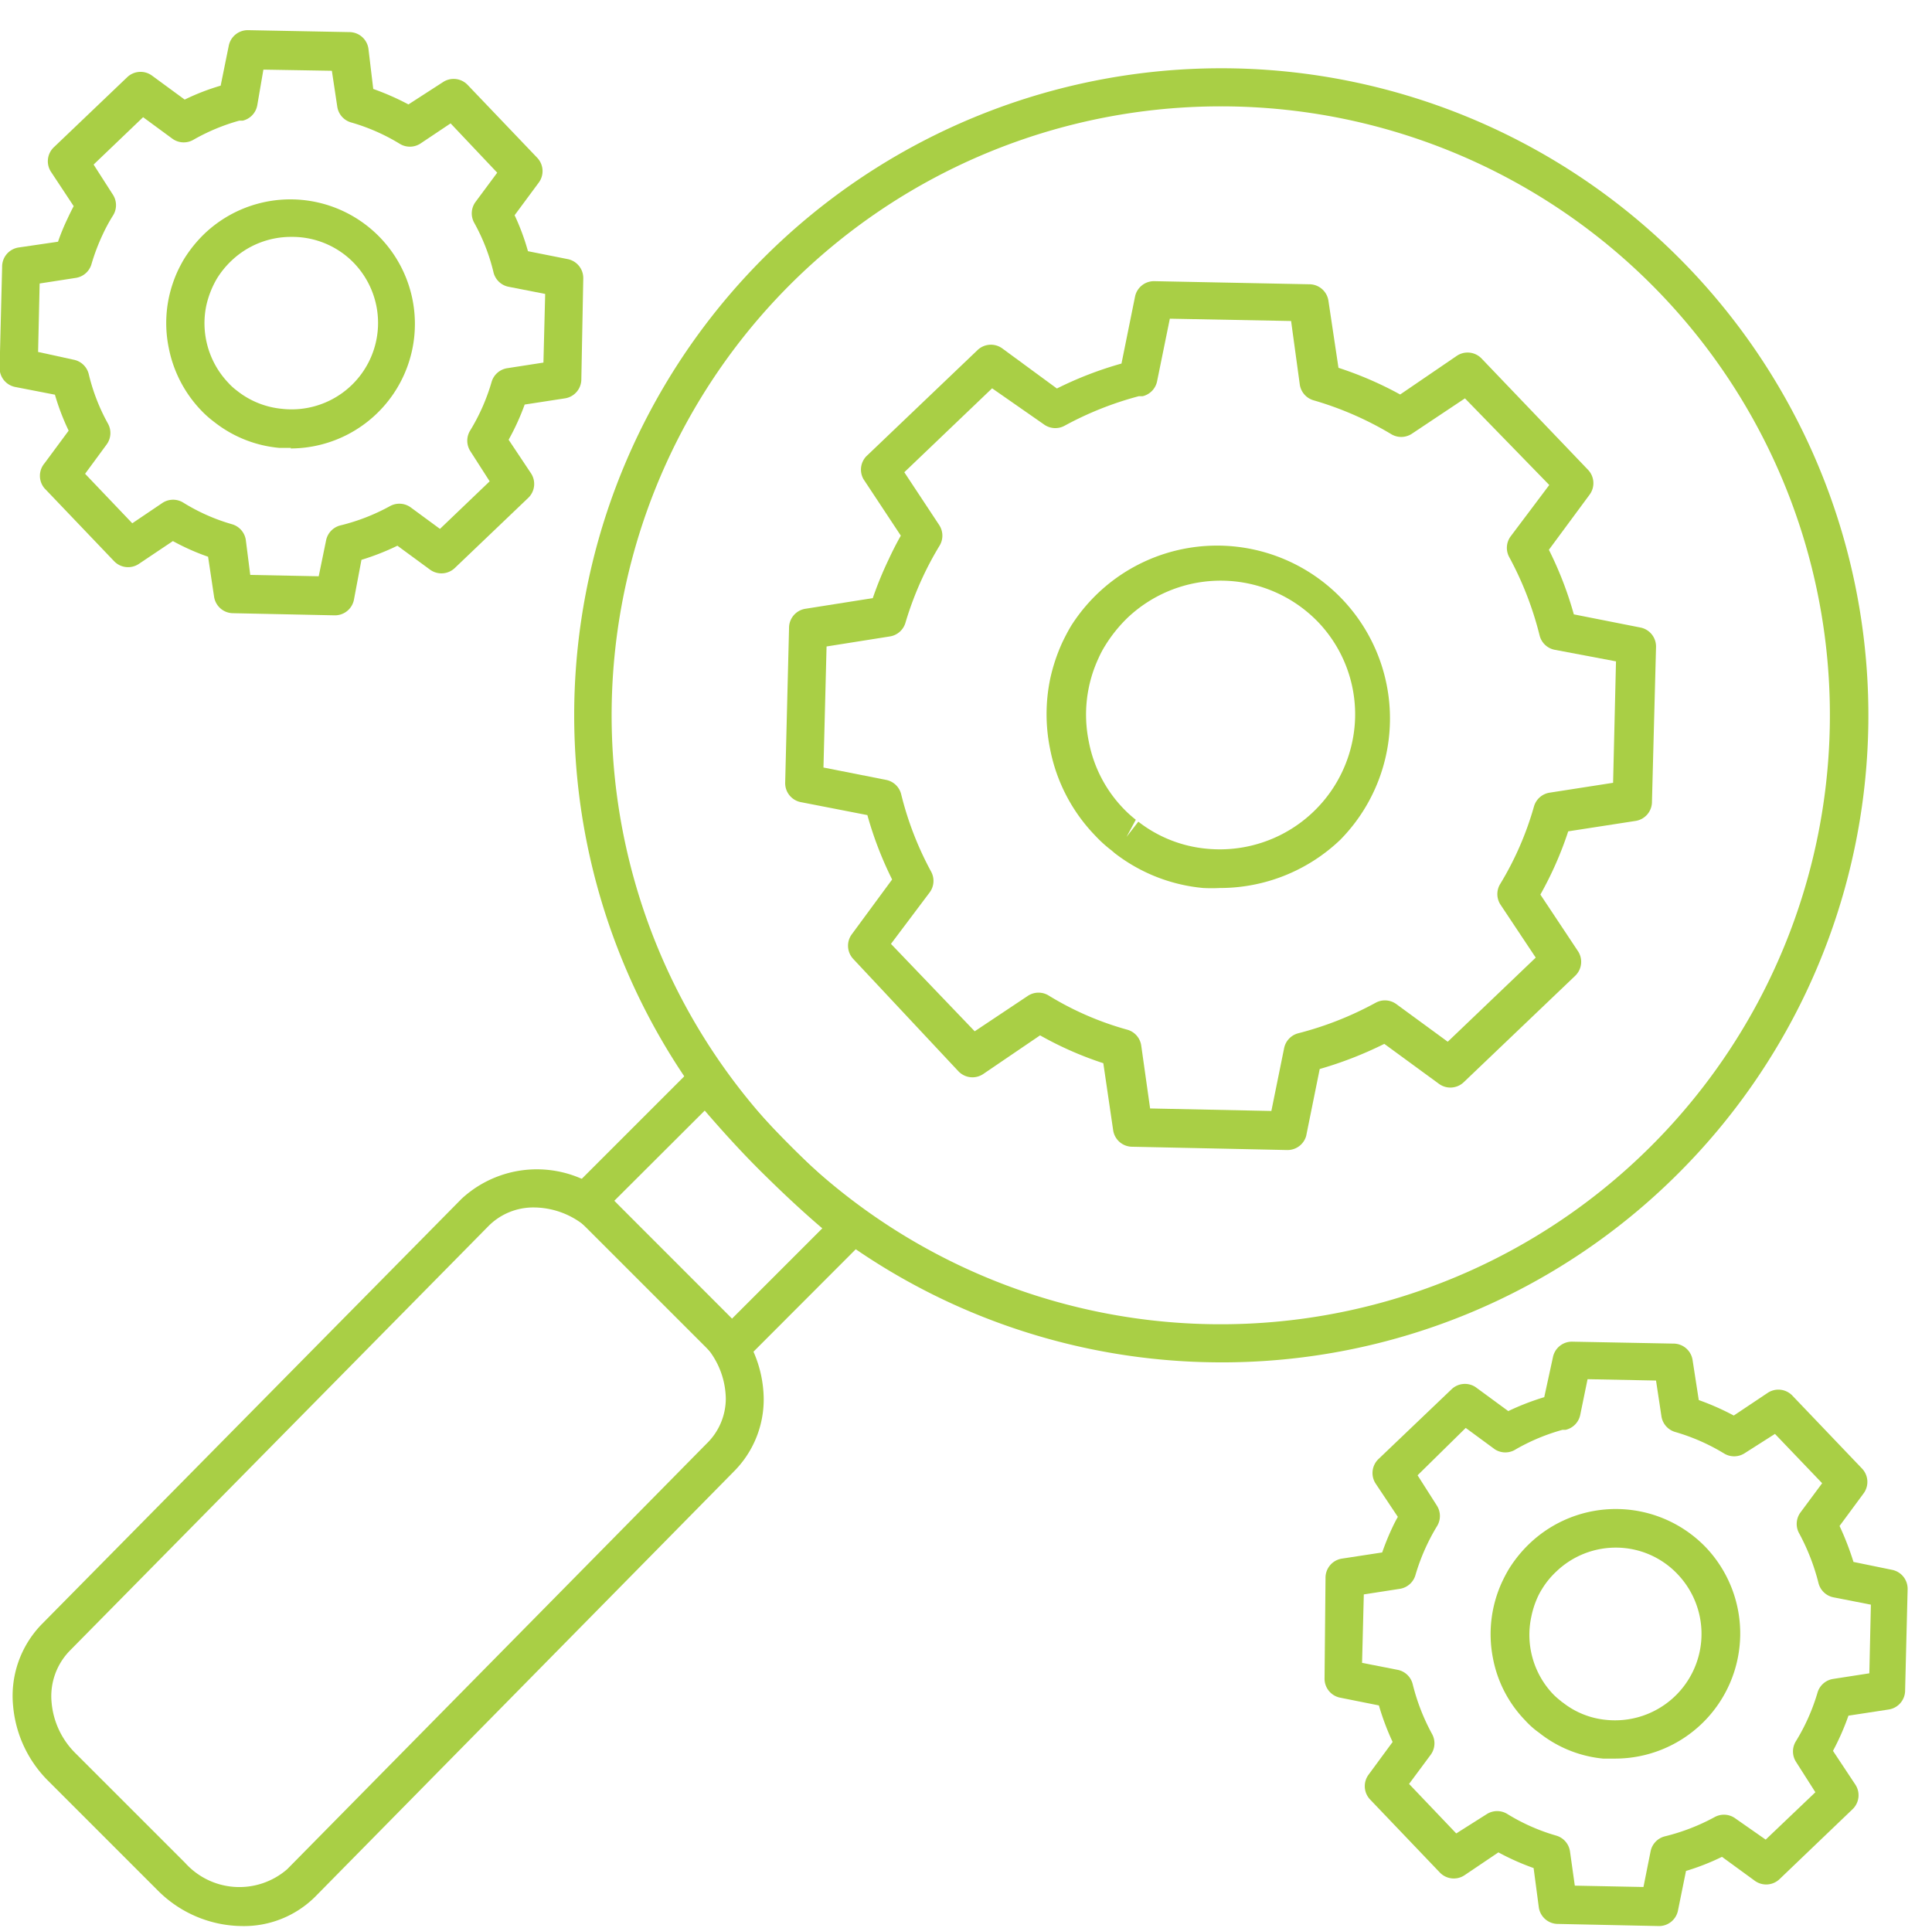
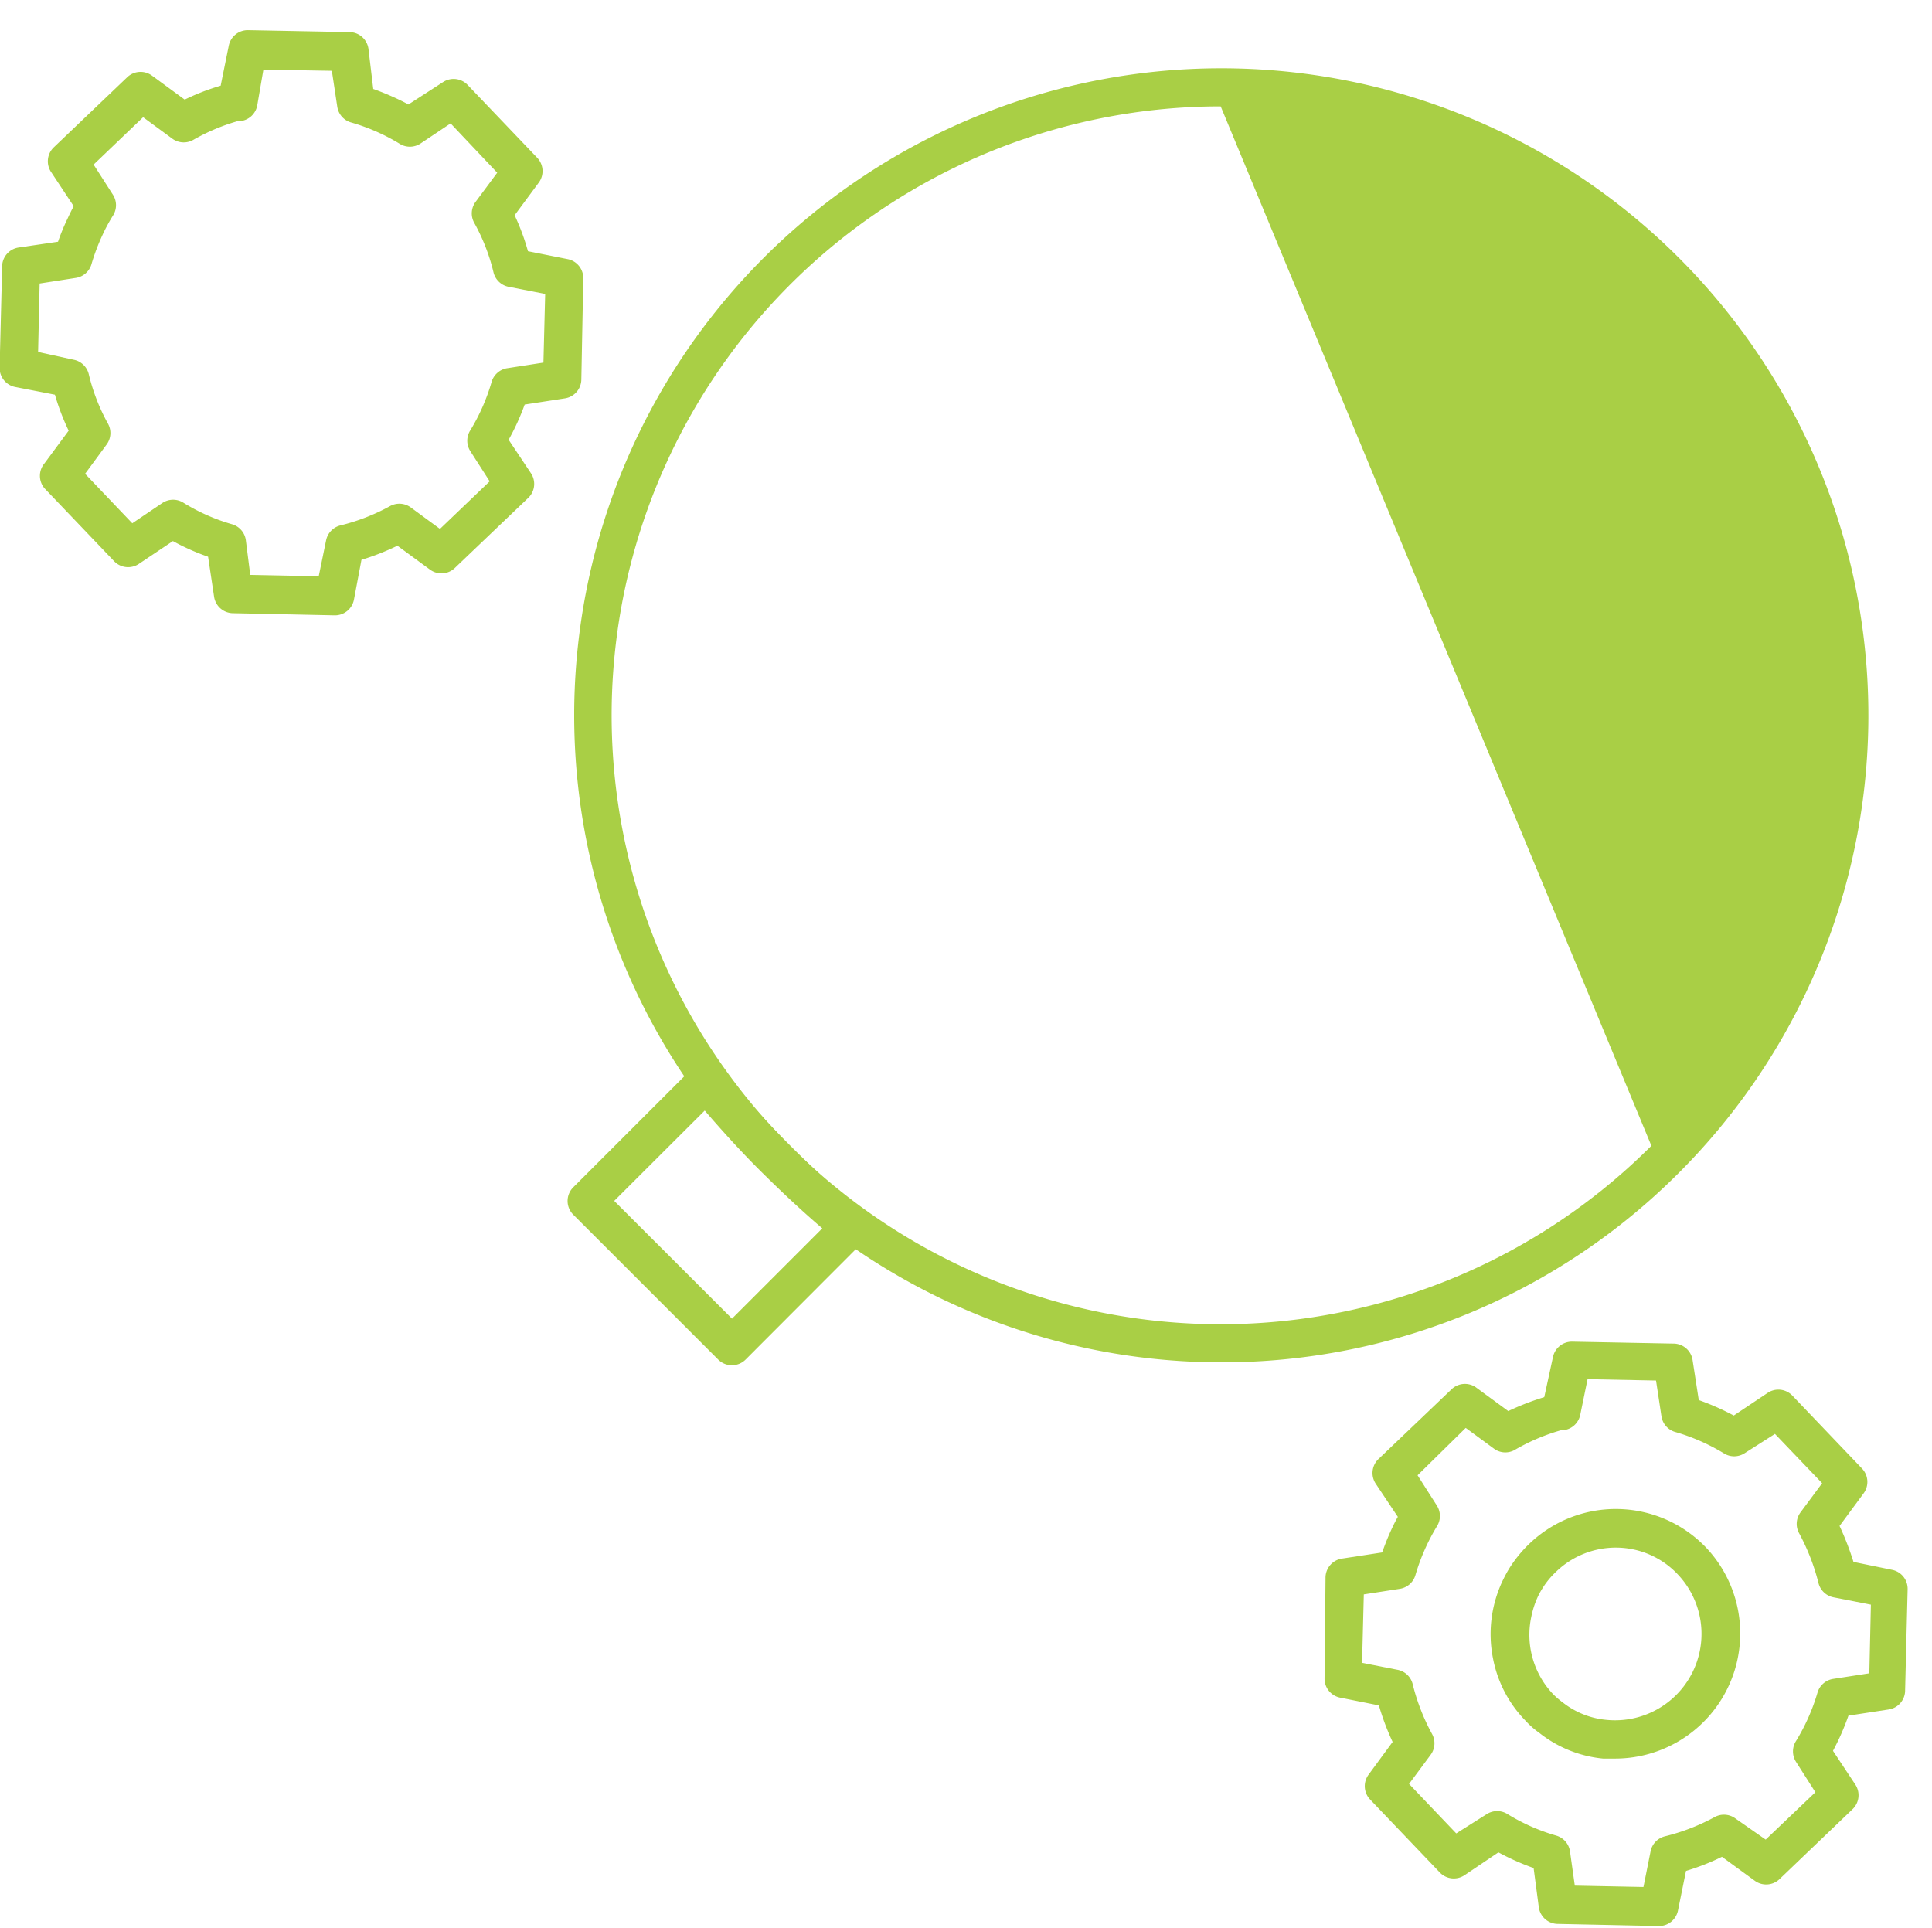
<svg xmlns="http://www.w3.org/2000/svg" data-name="Layer 1" fill="#a9cf45" height="99.7" preserveAspectRatio="xMidYMid meet" version="1" viewBox="5.7 4.4 99.9 99.7" width="99.9" zoomAndPan="magnify">
  <g id="change1_1">
    <path d="M43.55,75a1,1,0,0,1-.71-.29l-7.5-7.5a1,1,0,0,1,0-1.41l6.16-6.16A1,1,0,0,1,43,59.7a50.44,50.44,0,0,0,3.5,3.88C47.72,64.81,49,66,50.34,67.06a1,1,0,0,1,.37.73,1,1,0,0,1-.3.75L44.26,74.7A1,1,0,0,1,43.55,75Zm-6.09-8.5,6.09,6.09,4.67-4.67C47.14,67,46.08,66,45.07,65s-2-2.09-2.93-3.17Z" />
  </g>
  <g id="change1_2">
-     <path d="M18.22,104a6.22,6.22,0,0,1-4.35-1.83L8.19,96.49a6.23,6.23,0,0,1-1.81-3.85,5.31,5.31,0,0,1,1.48-4.25l21.71-22a5.73,5.73,0,0,1,8.09.31l5.68,5.69a6.19,6.19,0,0,1,1.85,4.35,5.27,5.27,0,0,1-1.54,3.75L22,102.48h0A5.22,5.22,0,0,1,18.22,104Zm15.1-37.16a3.27,3.27,0,0,0-2.34.94l-21.69,22a3.37,3.37,0,0,0-.92,2.68,4.2,4.2,0,0,0,1.23,2.6l5.68,5.68a3.77,3.77,0,0,0,5.27.32l21.68-22a3.25,3.25,0,0,0,1-2.33,4.21,4.21,0,0,0-1.26-2.94l-5.69-5.69A4.21,4.21,0,0,0,33.32,66.84ZM21.26,101.78h0Z" />
-   </g>
+     </g>
  <g id="change1_3">
-     <path d="M68.82,74.85A33.46,33.46,0,1,1,92.5,65.06h0A33.35,33.35,0,0,1,68.82,74.85Zm0-64.95A31.49,31.49,0,1,0,91.09,63.65h0A31.48,31.48,0,0,0,68.81,9.9Z" />
+     <path d="M68.82,74.85A33.46,33.46,0,1,1,92.5,65.06h0A33.35,33.35,0,0,1,68.82,74.85Zm0-64.95A31.49,31.49,0,1,0,91.09,63.65h0Z" />
  </g>
  <g id="change1_4">
-     <path d="M68.78,50.32a8.38,8.38,0,0,1-.86,0,8.78,8.78,0,0,1-4.59-1.81l-.15-.13a6.58,6.58,0,0,1-.85-.77A8.86,8.86,0,0,1,60,43.14a9,9,0,0,1,0-3.62,9.21,9.21,0,0,1,.64-1.92c.14-.29.29-.58.46-.86A8.94,8.94,0,1,1,75,47.83,9,9,0,0,1,68.78,50.32Zm-4.22-3.43a6.77,6.77,0,0,0,3.55,1.4,7,7,0,0,0,7.66-6.78,6.91,6.91,0,0,0-1.92-4.95h0A7,7,0,0,0,64,36.35a7.44,7.44,0,0,0-1.15,1.43,5.19,5.19,0,0,0-.35.66A6.93,6.93,0,0,0,62,42.75a6.82,6.82,0,0,0,1.77,3.44,6.07,6.07,0,0,0,.66.6l-.48.89Z" />
-   </g>
+     </g>
  <g id="change1_5">
-     <path d="M72.26,63.87h0l-8-.17a1,1,0,0,1-1-.85l-.51-3.47a18,18,0,0,1-3.27-1.44l-2.94,2a1,1,0,0,1-1.28-.14L49.83,54a1,1,0,0,1-.09-1.28l2.09-2.84a18.74,18.74,0,0,1-1.28-3.33l-3.44-.67a1,1,0,0,1-.81-1l.2-8a1,1,0,0,1,.85-1l3.48-.55a18.63,18.63,0,0,1,.82-2q.3-.65.63-1.23l-1.93-2.92A1,1,0,0,1,50.49,28l5.76-5.5a1,1,0,0,1,1.28-.08l2.82,2.07a18.88,18.88,0,0,1,3.34-1.29l.7-3.46a1,1,0,0,1,1-.8l8,.16a1,1,0,0,1,1,.85l.52,3.47A18.53,18.53,0,0,1,78.1,24.8l2.93-2a1,1,0,0,1,1.28.14l5.49,5.74A1,1,0,0,1,87.88,30l-2.09,2.83a18.64,18.64,0,0,1,1.29,3.34l3.44.68a1,1,0,0,1,.81,1l-.21,8a1,1,0,0,1-.84,1l-3.49.54a18.35,18.35,0,0,1-1.44,3.27l1.94,2.92a1,1,0,0,1-.14,1.28l-5.76,5.5a1,1,0,0,1-1.28.09l-2.83-2.07a19.73,19.73,0,0,1-3.34,1.3l-.7,3.46A1,1,0,0,1,72.26,63.87Zm-7.09-2.15,6.27.13.66-3.25a1,1,0,0,1,.74-.77,17.28,17.28,0,0,0,4-1.58,1,1,0,0,1,1.07.08l2.65,1.94,4.55-4.35-1.83-2.75a1,1,0,0,1,0-1.07,16.21,16.21,0,0,0,1.74-4,1,1,0,0,1,.81-.71l3.28-.51.15-6.28L86.08,38a1,1,0,0,1-.77-.74,17.2,17.2,0,0,0-1.57-4.05,1,1,0,0,1,.07-1.07l2-2.66L81.45,25l-2.76,1.84a1,1,0,0,1-1.07,0,17,17,0,0,0-4-1.74,1,1,0,0,1-.71-.81L72.46,21l-6.27-.12-.66,3.24a1,1,0,0,1-.75.77l-.2,0a17.2,17.2,0,0,0-3.84,1.53,1,1,0,0,1-1.07-.08L57,24.48l-4.54,4.34,1.81,2.74a1,1,0,0,1,0,1.08,16.72,16.72,0,0,0-.85,1.59,17.15,17.15,0,0,0-.9,2.37,1,1,0,0,1-.8.71l-3.28.52-.16,6.26,3.24.64a1,1,0,0,1,.78.75,16.75,16.75,0,0,0,1.55,4,1,1,0,0,1-.08,1.07l-2,2.66,4.33,4.52,2.76-1.84a1,1,0,0,1,1.08,0A15.83,15.83,0,0,0,64,57.65a1,1,0,0,1,.71.81Z" />
-   </g>
+     </g>
  <g id="change1_6">
-     <path d="M20.75,27.56c-.21,0-.42,0-.62,0a6.35,6.35,0,0,1-3.29-1.29l-.13-.1a5.32,5.32,0,0,1-.62-.56,6.46,6.46,0,0,1-1.66-3.2,6.38,6.38,0,0,1,0-2.61,6.67,6.67,0,0,1,.46-1.39c.1-.21.21-.42.33-.62a6.8,6.8,0,0,1,1.07-1.32,6.44,6.44,0,1,1,4.43,11.12Zm0-10.91a4.46,4.46,0,0,0-3.09,1.24,4.61,4.61,0,0,0-.74.91,4.85,4.85,0,0,0-.55,1.39,4.47,4.47,0,0,0,1.13,4,2.93,2.93,0,0,0,.41.38l.09.07a4.39,4.39,0,0,0,2.27.9A4.47,4.47,0,0,0,24,18h0A4.43,4.43,0,0,0,20.79,16.65Z" />
-   </g>
+     </g>
  <g id="change1_7">
    <path d="M23,36.22h0l-5.23-.11a1,1,0,0,1-1-.85l-.31-2.07a11.86,11.86,0,0,1-1.82-.81l-1.76,1.18a1,1,0,0,1-1.28-.14l-3.6-3.77A1,1,0,0,1,8,28.36l1.25-1.69a12,12,0,0,1-.71-1.86l-2.06-.4a1,1,0,0,1-.8-1l.13-5.21a1,1,0,0,1,.84-1L8.7,16.9a11,11,0,0,1,.49-1.19c.1-.22.21-.44.32-.65L8.36,13.32A1,1,0,0,1,8.5,12l3.78-3.61a1,1,0,0,1,1.28-.08l1.69,1.24a11.71,11.71,0,0,1,1.86-.72l.42-2.07a1,1,0,0,1,1-.8l5.22.1a1,1,0,0,1,1,.85L25,9a13.4,13.4,0,0,1,1.82.8L28.6,8.65a1,1,0,0,1,1.28.14l3.6,3.77a1,1,0,0,1,.08,1.28l-1.25,1.69A11.93,11.93,0,0,1,33,17.39l2.06.41a1,1,0,0,1,.8,1L35.76,24a1,1,0,0,1-.85,1l-2.08.32A12.31,12.31,0,0,1,32,27.14l1.16,1.74A1,1,0,0,1,33,30.16l-3.78,3.61a1,1,0,0,1-1.28.09l-1.69-1.24a12.81,12.81,0,0,1-1.86.73L24,35.42A1,1,0,0,1,23,36.22Zm-4.36-2.09,3.54.07.38-1.85a1,1,0,0,1,.74-.78,10.46,10.46,0,0,0,2.57-1,1,1,0,0,1,1.07.07l1.51,1.11,2.57-2.46-1-1.56a1,1,0,0,1,0-1.08,10.34,10.34,0,0,0,1.1-2.5,1,1,0,0,1,.81-.71l1.87-.29.09-3.55L32,19.23a1,1,0,0,1-.78-.74,10.1,10.1,0,0,0-1-2.57,1,1,0,0,1,.07-1.08l1.12-1.51L29,10.78l-1.57,1.05a1,1,0,0,1-1.07,0,10.19,10.19,0,0,0-2.51-1.1,1,1,0,0,1-.71-.81l-.28-1.86L19.32,8,19,9.86a1,1,0,0,1-.75.78l-.18,0a10.36,10.36,0,0,0-2.39,1,1,1,0,0,1-1.07-.07l-1.51-1.11-2.56,2.45,1,1.56a1,1,0,0,1,0,1.08,8.63,8.63,0,0,0-.54,1,10.62,10.62,0,0,0-.57,1.51,1,1,0,0,1-.81.71l-1.87.29-.08,3.54L9.5,23a1,1,0,0,1,.79.75,10.08,10.08,0,0,0,1,2.57,1,1,0,0,1-.08,1.07l-1.11,1.51,2.44,2.56,1.57-1.06a1,1,0,0,1,1.08,0,10,10,0,0,0,2.51,1.11,1,1,0,0,1,.71.81Z" />
  </g>
  <g id="change1_8">
    <path d="M89.21,95.34c-.21,0-.41,0-.62,0A6.28,6.28,0,0,1,85.28,94l-.11-.08a4.55,4.55,0,0,1-.61-.56,6.3,6.3,0,0,1-1.66-3.2,6.44,6.44,0,0,1,.49-4c.1-.21.21-.42.33-.62a6.69,6.69,0,0,1,1.06-1.31,6.46,6.46,0,0,1,9.13.19h0a6.47,6.47,0,0,1-4.7,10.92Zm.05-10.91a4.44,4.44,0,0,0-3.09,1.24,4.28,4.28,0,0,0-.74.91,3.55,3.55,0,0,0-.23.43,4.71,4.71,0,0,0-.32,1A4.45,4.45,0,0,0,86,92a3.7,3.7,0,0,0,.42.37.31.31,0,0,0,.09.07,4.27,4.27,0,0,0,2.27.9,4.47,4.47,0,0,0,3.68-7.52h0A4.39,4.39,0,0,0,89.26,84.43Z" />
  </g>
  <g id="change1_9">
    <path d="M91.49,104h0l-5.22-.11a1,1,0,0,1-1-.85L85,101a12.79,12.79,0,0,1-1.82-.81l-1.75,1.18a1,1,0,0,1-1.28-.14l-3.6-3.77a1,1,0,0,1-.09-1.28l1.25-1.7A13.16,13.16,0,0,1,77,92.59l-2-.4a1,1,0,0,1-.81-1L74.24,86a1,1,0,0,1,.84-1l2.09-.32c.14-.4.3-.8.48-1.19.1-.22.21-.44.33-.65L76.82,81.1A1,1,0,0,1,77,79.83l3.78-3.61A1,1,0,0,1,82,76.13l1.69,1.24a13.22,13.22,0,0,1,1.86-.72L86,74.58a1,1,0,0,1,1-.8l5.22.1a1,1,0,0,1,1,.85l.32,2.07a13.27,13.27,0,0,1,1.81.8l1.75-1.17a1,1,0,0,1,1.28.14l3.6,3.77a1,1,0,0,1,.08,1.29l-1.24,1.68a14.91,14.91,0,0,1,.72,1.86l2,.41a1,1,0,0,1,.8,1l-.13,5.22a1,1,0,0,1-.84,1l-2.09.32a12.87,12.87,0,0,1-.8,1.82l1.16,1.75a1,1,0,0,1-.15,1.27l-3.77,3.61a1,1,0,0,1-1.28.09l-1.7-1.24a12.38,12.38,0,0,1-1.86.73l-.42,2.07A1,1,0,0,1,91.49,104Zm-4.36-2.09,3.55.07.37-1.85a1,1,0,0,1,.74-.77,10.72,10.72,0,0,0,2.58-1,1,1,0,0,1,1.07.08L97,99.53l2.57-2.45-1-1.57a1,1,0,0,1,0-1.08,10.37,10.37,0,0,0,1.11-2.5,1,1,0,0,1,.81-.71l1.87-.29.08-3.55L100.5,87a1,1,0,0,1-.77-.74,11.07,11.07,0,0,0-1-2.57,1,1,0,0,1,.07-1.08l1.12-1.51-2.44-2.55-1.57,1a1,1,0,0,1-1.08,0,10.41,10.41,0,0,0-2.51-1.1,1,1,0,0,1-.71-.81l-.28-1.85-3.54-.07-.38,1.85a1,1,0,0,1-.76.77l-.16,0a10.43,10.43,0,0,0-2.4,1A1,1,0,0,1,83,79.35l-1.51-1.11L79,80.69l1,1.57a1,1,0,0,1,0,1.07,10.62,10.62,0,0,0-1.11,2.52,1,1,0,0,1-.8.71l-1.87.29-.09,3.54,1.84.36a1,1,0,0,1,.78.75,10.72,10.72,0,0,0,1,2.57,1,1,0,0,1-.07,1.07l-1.12,1.51L81,99.21l1.58-1a1,1,0,0,1,1.07,0,10.18,10.18,0,0,0,2.51,1.11,1,1,0,0,1,.72.81Z" />
  </g>
</svg>